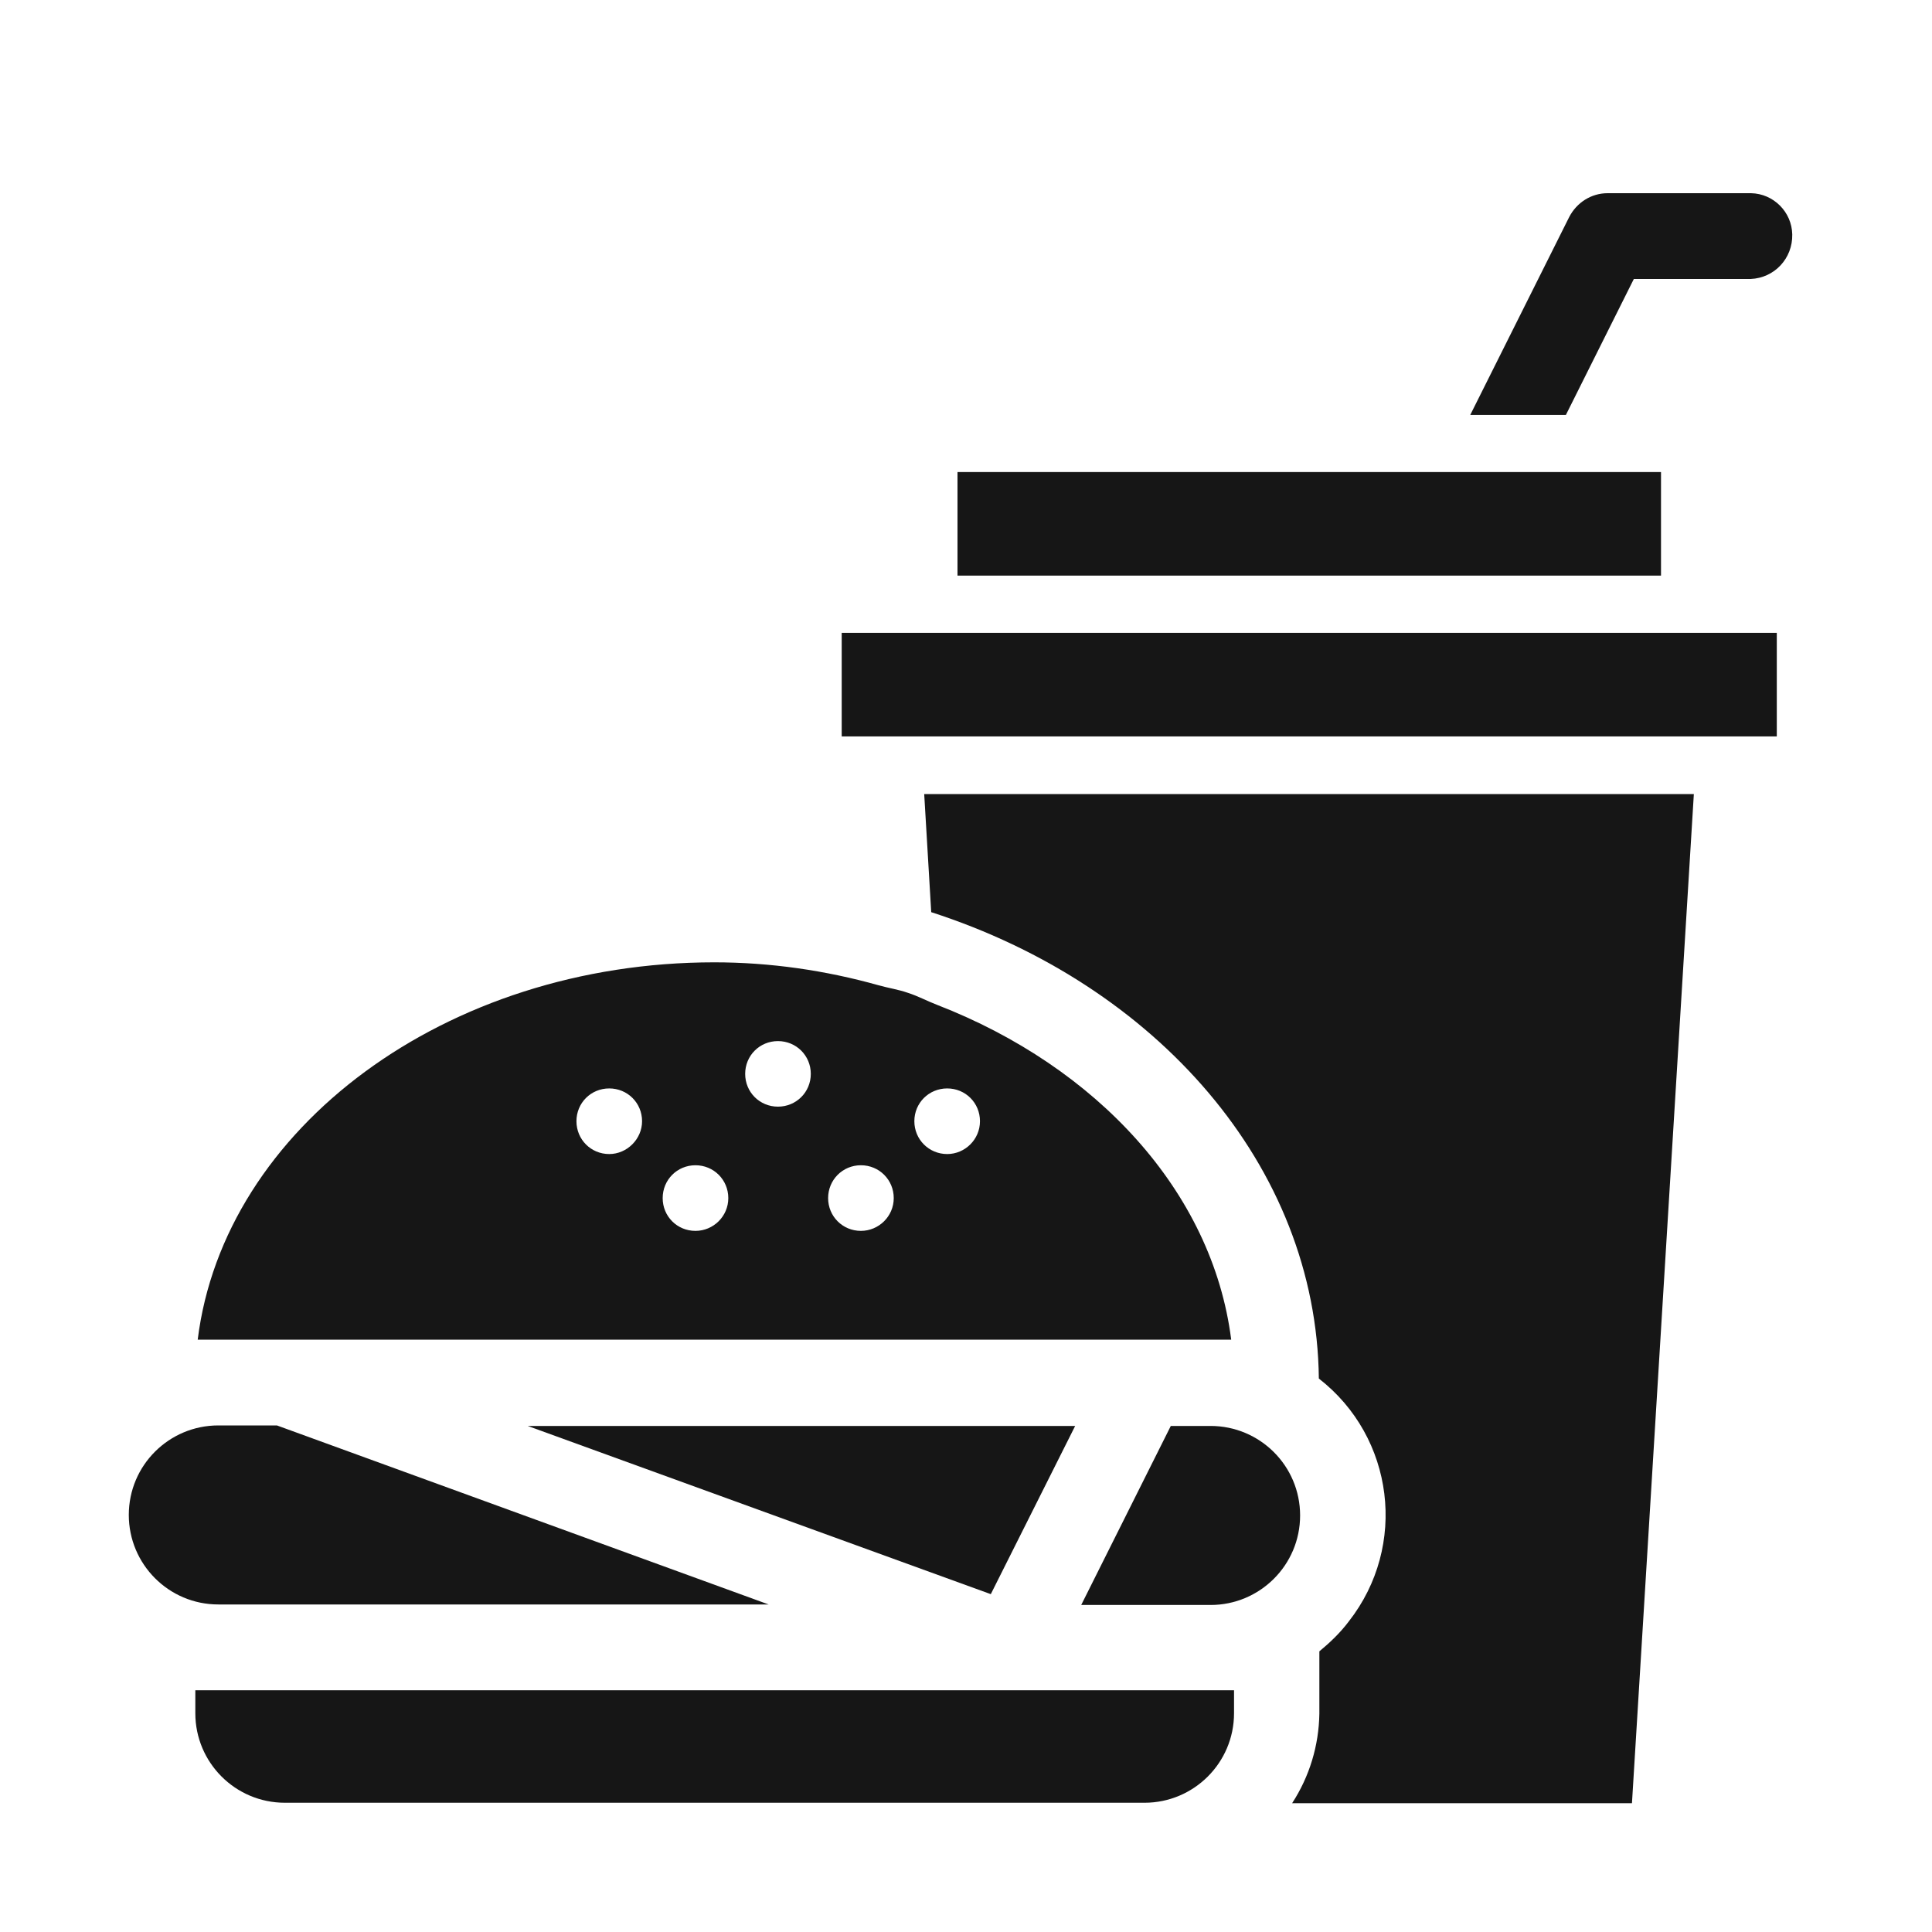
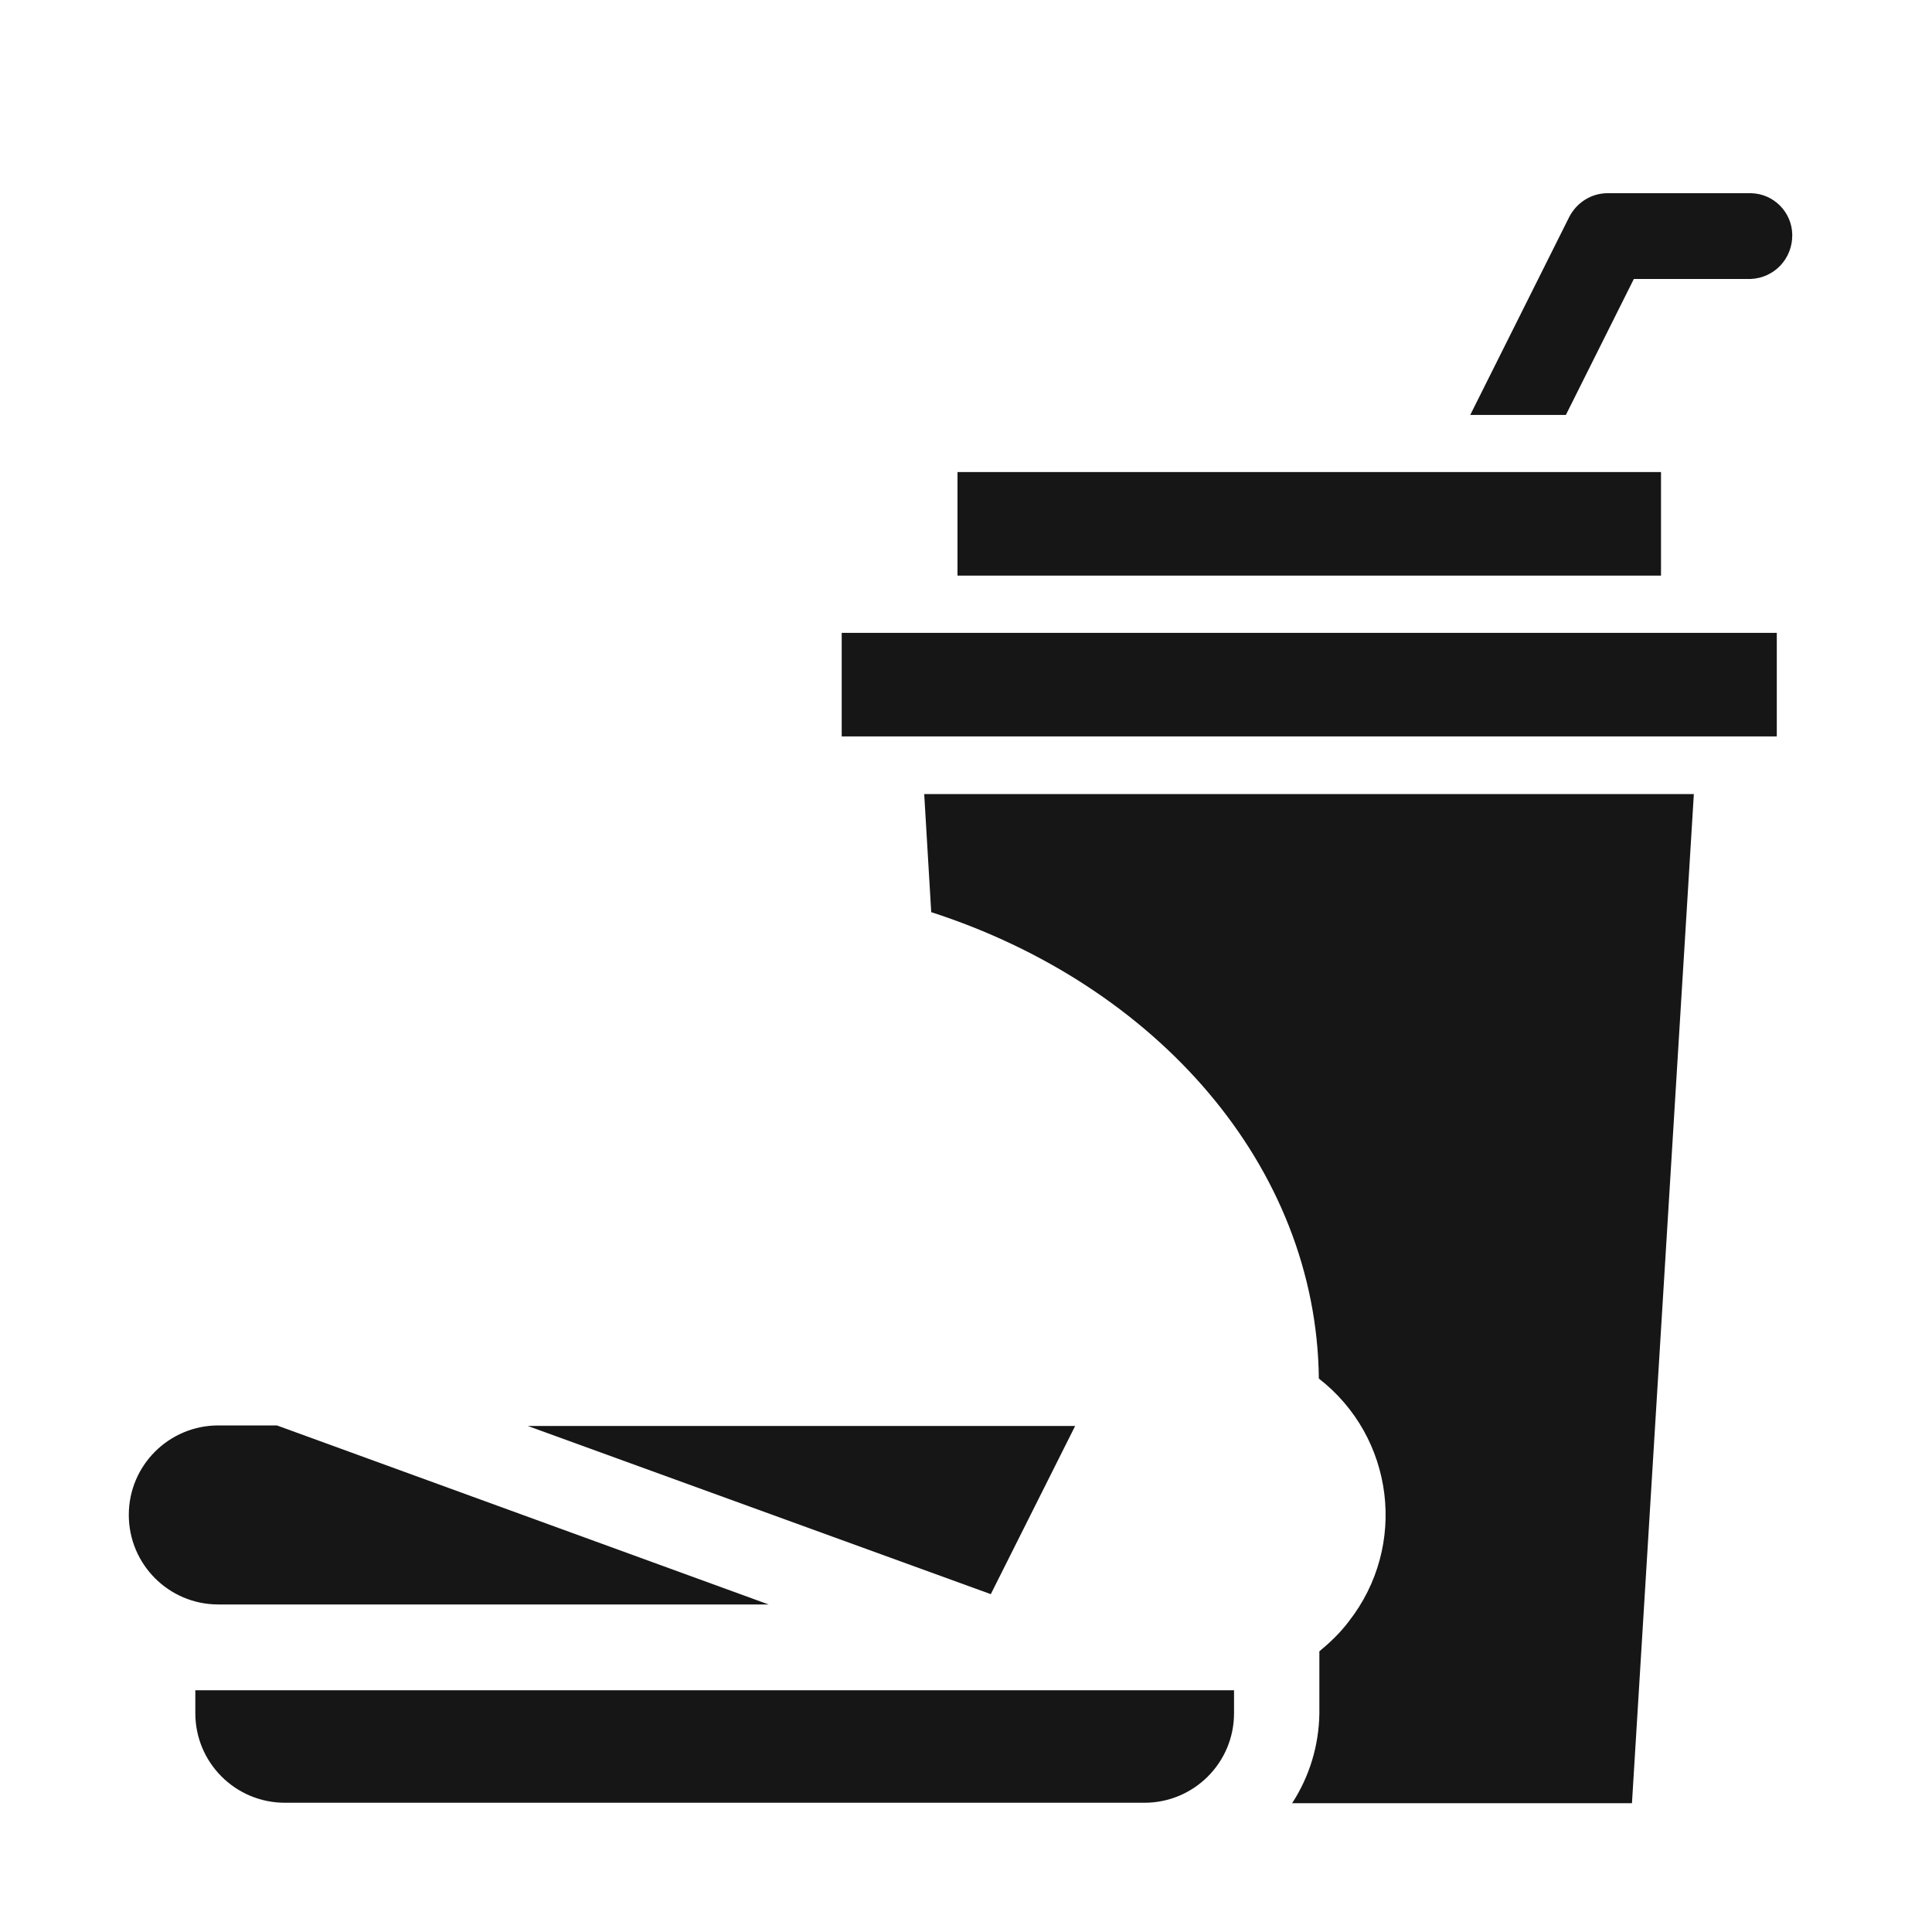
<svg xmlns="http://www.w3.org/2000/svg" width="30" height="30" viewBox="0 0 30 30" fill="none">
  <path d="M27.19 3H24.963C24.708 3 24.482 3.146 24.366 3.371L22.83 6.443H24.315L25.37 4.332H27.183C27.554 4.317 27.838 4.012 27.83 3.64C27.823 3.291 27.539 3.007 27.19 3Z" fill="#161616" />
  <path d="M27.59 9.827H13.07V11.435H27.59V9.827Z" fill="#161616" />
  <path d="M25.792 7.33H14.868V8.938H25.792V7.33Z" fill="#161616" />
  <path d="M11.935 24.914L4.3 22.134H3.39C2.626 22.134 2 22.752 2 23.524C2 24.288 2.619 24.914 3.39 24.914H11.935Z" fill="#161616" />
-   <path d="M18.798 22.142H18.18L16.789 24.922H18.798C19.562 24.922 20.188 24.303 20.188 23.532C20.188 22.76 19.562 22.142 18.798 22.142Z" fill="#161616" />
  <path d="M15.385 24.754L16.695 22.142H8.194L15.385 24.754Z" fill="#161616" />
  <path d="M17.772 27.993C18.536 27.993 19.162 27.374 19.162 26.603V26.246H3.033V26.603C3.033 27.367 3.652 27.993 4.424 27.993H17.772Z" fill="#161616" />
  <path d="M26.302 12.33H14.351L14.46 14.164C17.954 15.292 20.443 18.102 20.479 21.406C21.651 22.316 21.862 24.004 20.945 25.176C20.814 25.351 20.654 25.504 20.487 25.642V26.61C20.479 27.105 20.334 27.585 20.064 28H25.341L26.302 12.33Z" fill="#161616" />
-   <path d="M14.555 15.605C14.402 15.547 14.256 15.467 14.096 15.416C13.951 15.365 13.798 15.343 13.645 15.3C12.815 15.067 11.957 14.943 11.09 14.943C6.92 14.943 3.477 17.519 3.07 20.802H19.118C18.827 18.502 17.029 16.566 14.555 15.605ZM9.46 17.92C9.176 17.92 8.951 17.694 8.951 17.41C8.951 17.126 9.176 16.901 9.46 16.901C9.744 16.901 9.97 17.126 9.97 17.41C9.97 17.687 9.737 17.92 9.46 17.92ZM10.799 19.113C10.515 19.113 10.29 18.888 10.29 18.604C10.29 18.32 10.515 18.094 10.799 18.094C11.083 18.094 11.309 18.32 11.309 18.604C11.309 18.888 11.076 19.113 10.799 19.113ZM12.08 17.184C11.796 17.184 11.571 16.959 11.571 16.675C11.571 16.391 11.796 16.166 12.08 16.166C12.364 16.166 12.59 16.391 12.59 16.675C12.59 16.959 12.364 17.184 12.08 17.184ZM13.368 19.113C13.085 19.113 12.859 18.888 12.859 18.604C12.859 18.32 13.085 18.094 13.368 18.094C13.652 18.094 13.878 18.32 13.878 18.604C13.878 18.888 13.645 19.113 13.368 19.113ZM14.708 17.92C14.424 17.92 14.198 17.694 14.198 17.41C14.198 17.126 14.424 16.901 14.708 16.901C14.992 16.901 15.217 17.126 15.217 17.41C15.217 17.694 14.984 17.92 14.708 17.92Z" fill="#161616" />
</svg>